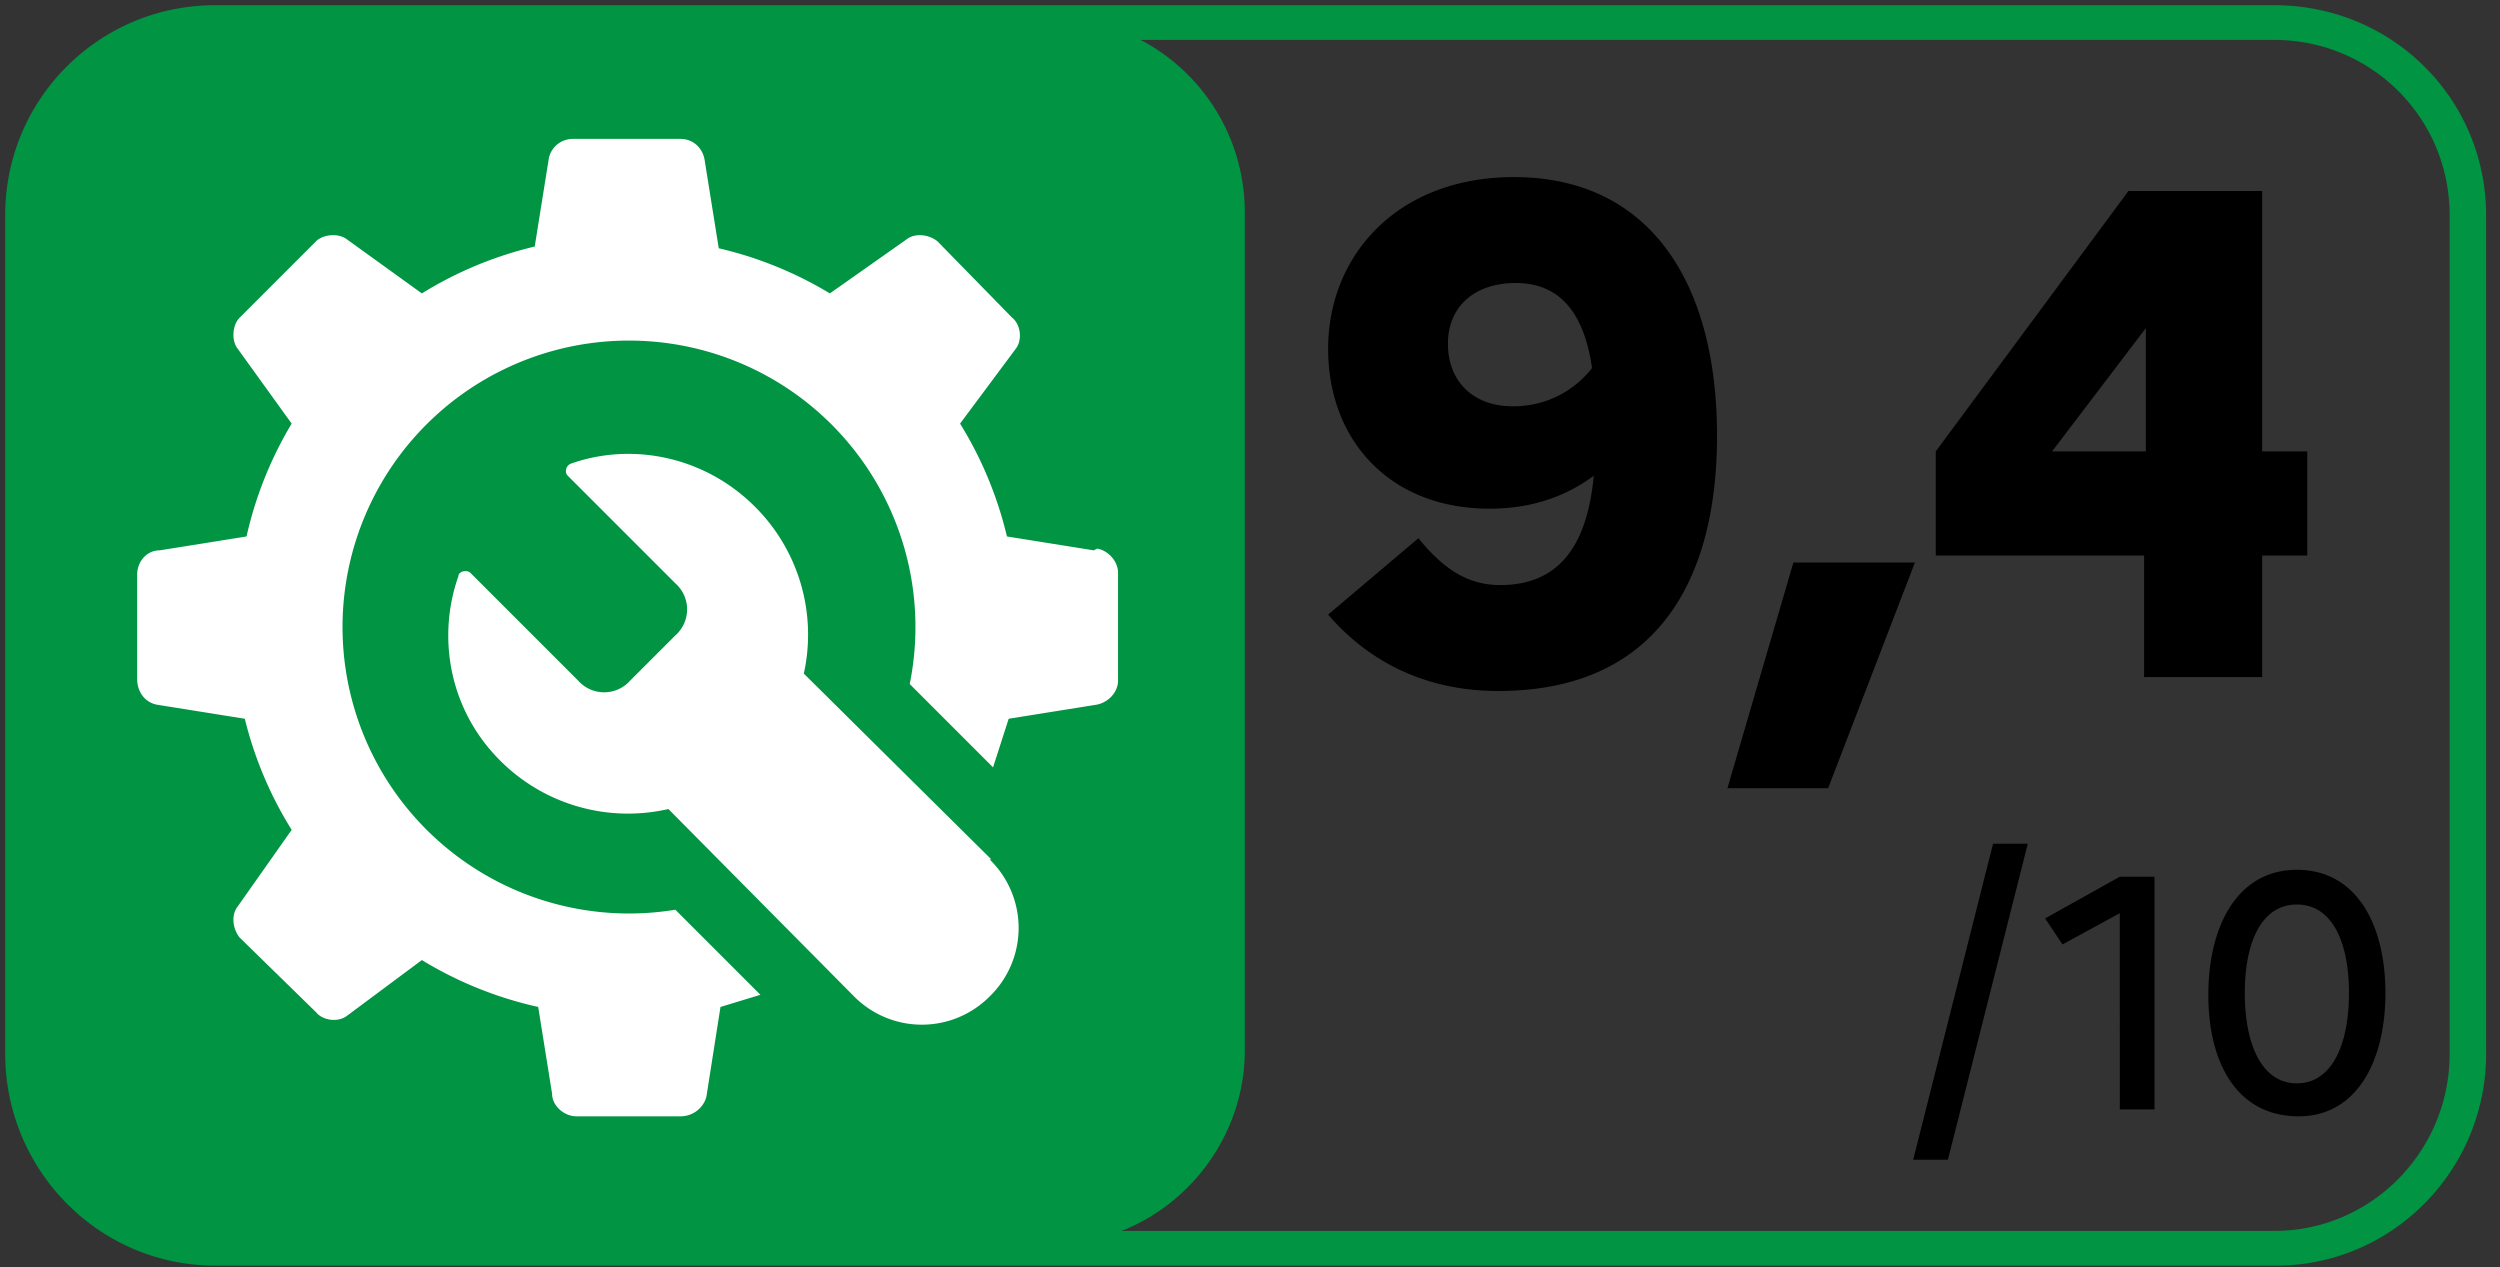
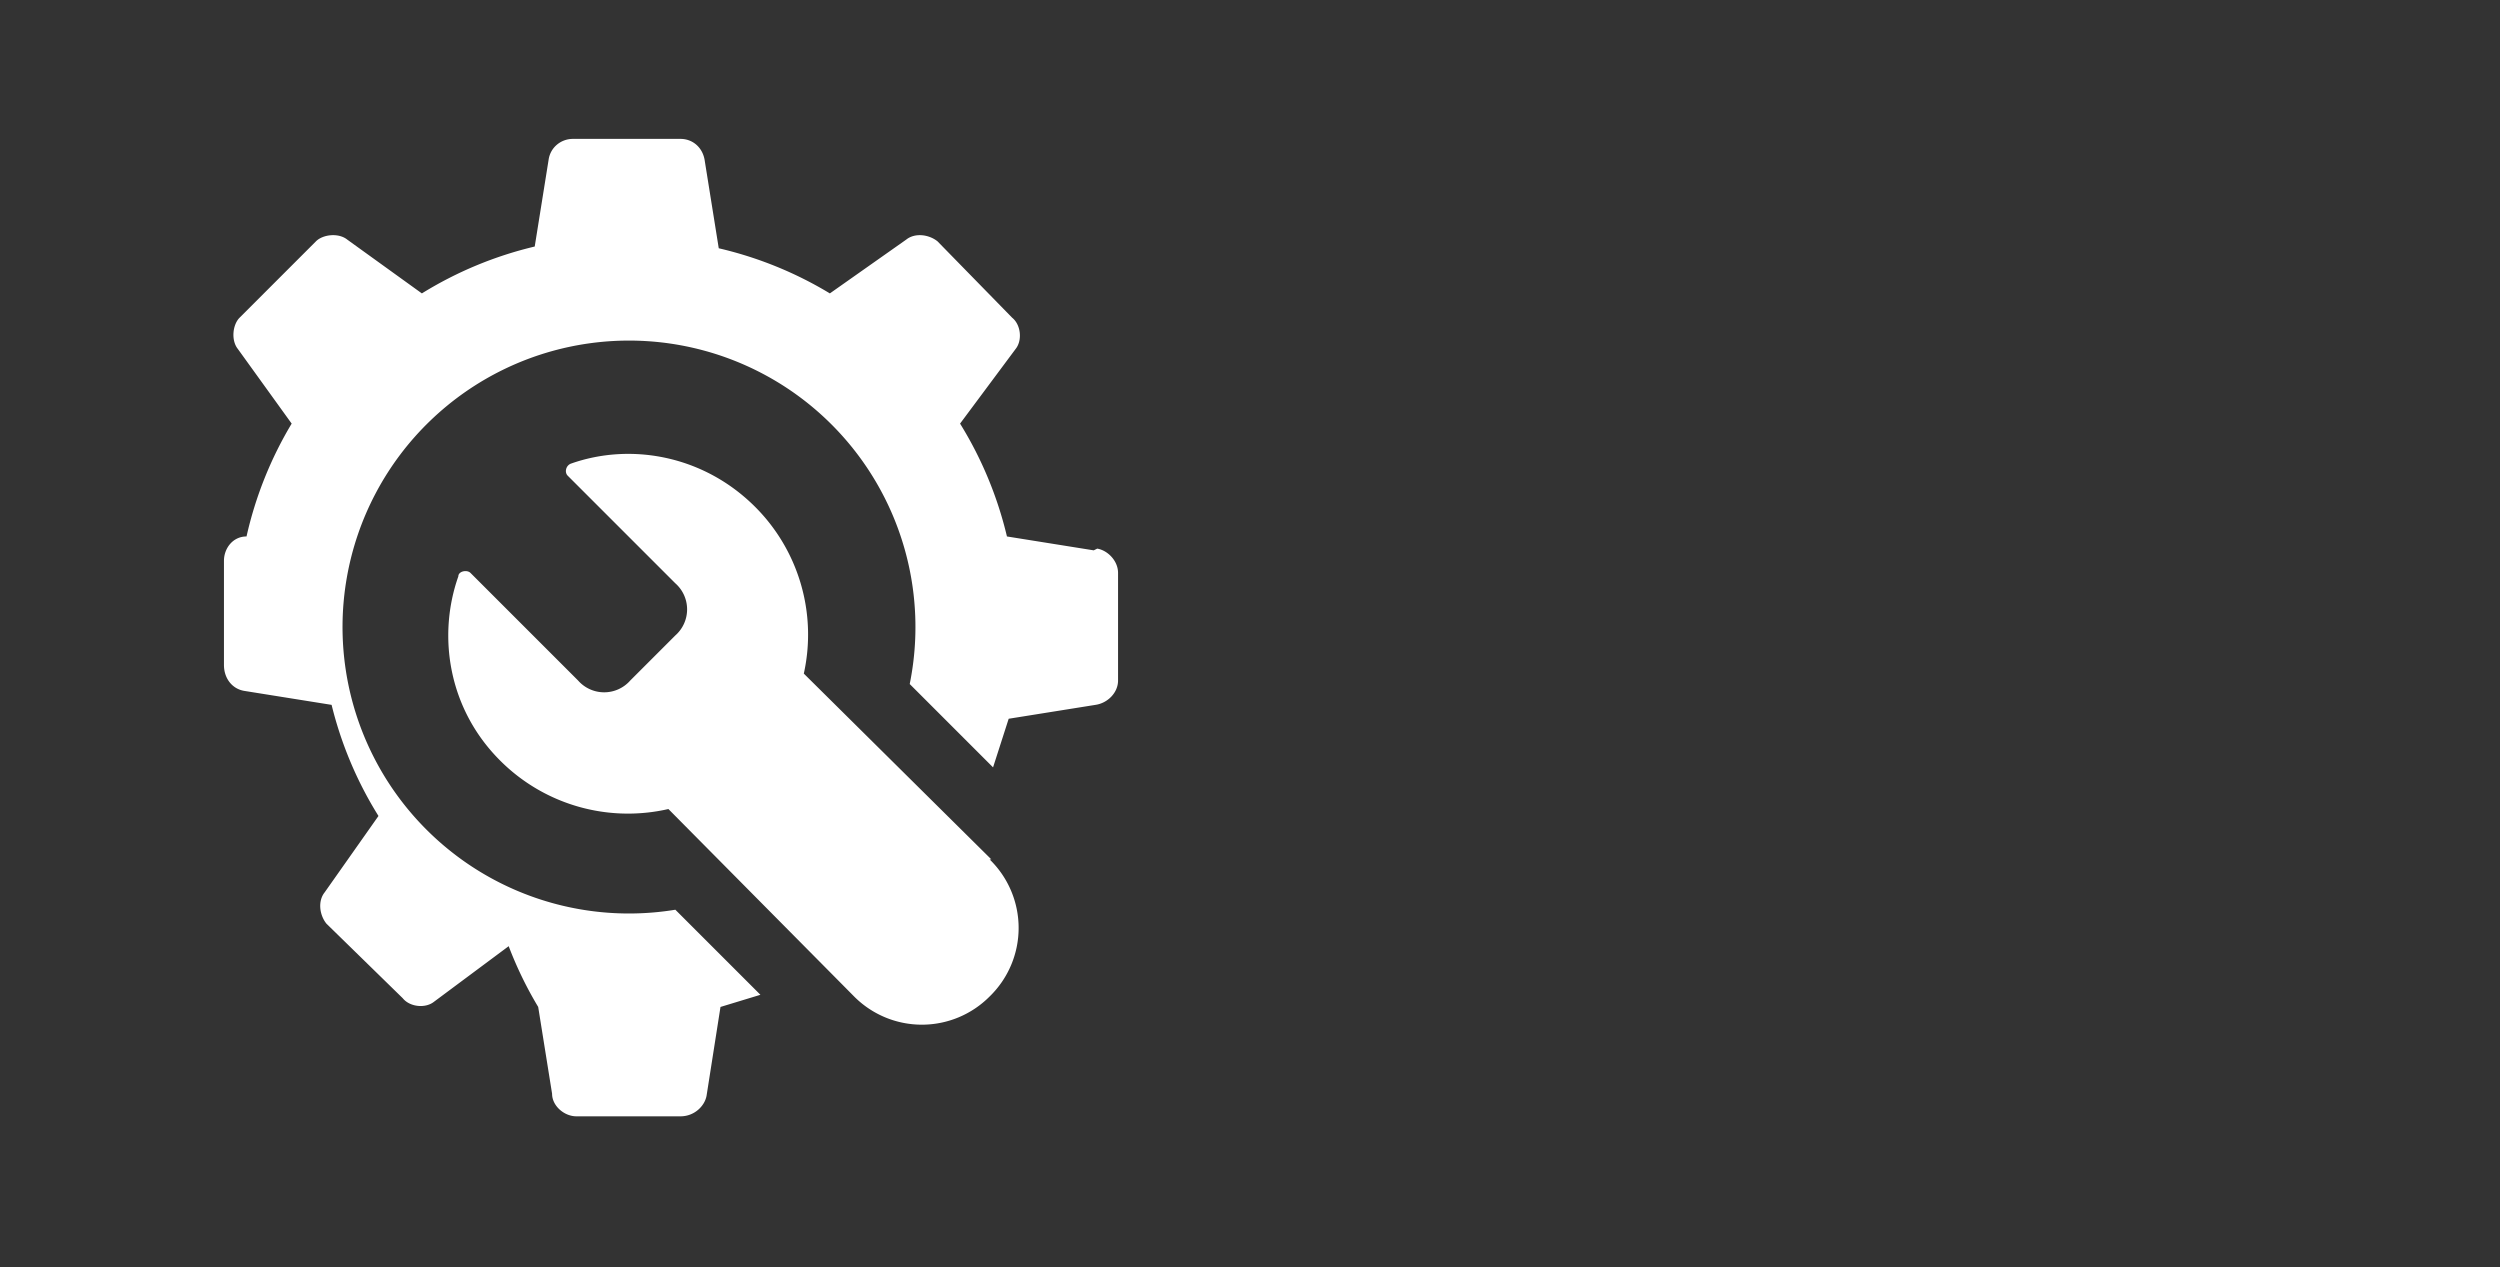
<svg xmlns="http://www.w3.org/2000/svg" viewBox="0 0 144 73">
  <rect x="0" y="0" width="144" height="73" fill="#333333" stroke="none" />
-   <path fill="#009443" d="M131 .3c6.8 0 12.2 5.4 12.2 12.1v48.3c0 6.7-5.4 12.2-12.1 12.2H12.4C5.7 72.9.3 67.4.3 60.7V12.4C.3 5.7 5.7.3 12.4.3zm0 2H65.7a11.2 11.2 0 0 1 6 9.9v48.3c0 4.7-3 8.8-7.1 10.4H131c5.6 0 10.1-4.6 10.1-10.2V12.4c0-5.6-4.5-10.1-10.1-10.1" />
-   <path fill="#fff" d="M57 49.5a5.5 5.5 0 0 1 0 7.9 5.5 5.5 0 0 1-7.8 0L38.5 46.6a10.4 10.4 0 0 1-9.7-2.8c-3-3-3.6-7.2-2.4-10.6 0-.3.5-.4.7-.2l6.2 6.2a2 2 0 0 0 3 0l2.6-2.6a2 2 0 0 0 0-3l-6.2-6.2c-.2-.2-.1-.6.2-.7 3.4-1.2 7.6-.5 10.6 2.5a10.4 10.4 0 0 1 2.8 9.6l10.8 10.7zm6-17.8-5-.8a22 22 0 0 0-2.7-6.5l3.2-4.3c.4-.5.3-1.4-.2-1.8L54 13.9c-.5-.4-1.3-.5-1.8-.1l-4.4 3.1a22 22 0 0 0-6.4-2.6l-.8-5c-.1-.8-.7-1.3-1.4-1.3H33c-.7 0-1.3.5-1.4 1.2l-.8 5a22 22 0 0 0-6.5 2.7L20 13.8c-.5-.4-1.4-.3-1.8.1l-4.4 4.4c-.4.4-.5 1.3-.1 1.8l3.1 4.3a22 22 0 0 0-2.6 6.5l-5 .8c-.8 0-1.3.7-1.3 1.4v6c0 .8.5 1.4 1.2 1.5l5 .8a22 22 0 0 0 2.7 6.4l-3.1 4.4c-.4.5-.3 1.3.1 1.8l4.4 4.3c.4.5 1.3.6 1.8.2l4.3-3.2A22 22 0 0 0 31 58l.8 5c0 .7.7 1.3 1.4 1.3h6c.8 0 1.4-.6 1.5-1.2l.8-5.1 2.3-.7-4.9-4.9a16.5 16.5 0 1 1 13.5-13l4.8 4.8.9-2.8 5-.8c.7-.1 1.3-.7 1.3-1.4V33c0-.7-.6-1.3-1.2-1.4z" />
-   <path d="m116.8 48.6-4.6 18.2h-2l4.6-18.2zm15.5 1.5c3.4 0 5.1 3.1 5.1 7.1s-1.7 7.1-5 7.1c-3.5 0-5.2-3-5.2-7s1.7-7.2 5.1-7.2m-8.2.4v13.4h-2V52.6l-3.3 1.8-1-1.5 4.3-2.4zm8.2 1.6c-2 0-3 2.1-3 5.1s1 5.2 3 5.2 3-2.2 3-5.2-1-5.1-3-5.1m-46-12.3c9 0 12.6-6.2 12.6-14.7 0-9-4-14.9-11.7-14.9-6.7 0-10.7 4.5-10.7 9.9 0 5.2 3.5 9.2 9.3 9.2 2.4 0 4.4-.7 6-1.9-.4 4.3-2.2 6.3-5.4 6.3-2 0-3.4-1.1-4.7-2.7l-5.2 4.4c1.8 2.1 4.9 4.4 9.8 4.4m.8-16.4c-2.2 0-3.7-1.4-3.7-3.6s1.6-3.5 3.9-3.5 3.9 1.4 4.4 4.9a5.7 5.7 0 0 1-4.6 2.2m18.2 22 5-13h-7l-3.8 13zm25-6.4v-7h2.6v-6h-2.6V11h-7.7l-11.1 15v6h12v7zm-6.7-13h-5.4l5.4-7.1v7z" />
+   <path fill="#fff" d="M57 49.5a5.5 5.5 0 0 1 0 7.9 5.5 5.5 0 0 1-7.8 0L38.5 46.6a10.4 10.4 0 0 1-9.7-2.8c-3-3-3.6-7.2-2.4-10.6 0-.3.5-.4.7-.2l6.2 6.2a2 2 0 0 0 3 0l2.6-2.6a2 2 0 0 0 0-3l-6.2-6.2c-.2-.2-.1-.6.2-.7 3.4-1.2 7.6-.5 10.6 2.5a10.4 10.4 0 0 1 2.8 9.6l10.8 10.7zm6-17.8-5-.8a22 22 0 0 0-2.7-6.5l3.2-4.3c.4-.5.3-1.4-.2-1.8L54 13.9c-.5-.4-1.3-.5-1.8-.1l-4.4 3.1a22 22 0 0 0-6.4-2.6l-.8-5c-.1-.8-.7-1.3-1.4-1.3H33c-.7 0-1.3.5-1.4 1.2l-.8 5a22 22 0 0 0-6.5 2.7L20 13.8c-.5-.4-1.4-.3-1.8.1l-4.4 4.4c-.4.4-.5 1.3-.1 1.8l3.1 4.3a22 22 0 0 0-2.6 6.5c-.8 0-1.3.7-1.3 1.4v6c0 .8.5 1.4 1.2 1.5l5 .8a22 22 0 0 0 2.7 6.4l-3.1 4.4c-.4.5-.3 1.3.1 1.8l4.4 4.3c.4.5 1.3.6 1.8.2l4.3-3.2A22 22 0 0 0 31 58l.8 5c0 .7.7 1.3 1.4 1.3h6c.8 0 1.4-.6 1.5-1.2l.8-5.1 2.3-.7-4.9-4.9a16.5 16.5 0 1 1 13.5-13l4.8 4.8.9-2.8 5-.8c.7-.1 1.3-.7 1.3-1.4V33c0-.7-.6-1.3-1.2-1.4z" />
</svg>